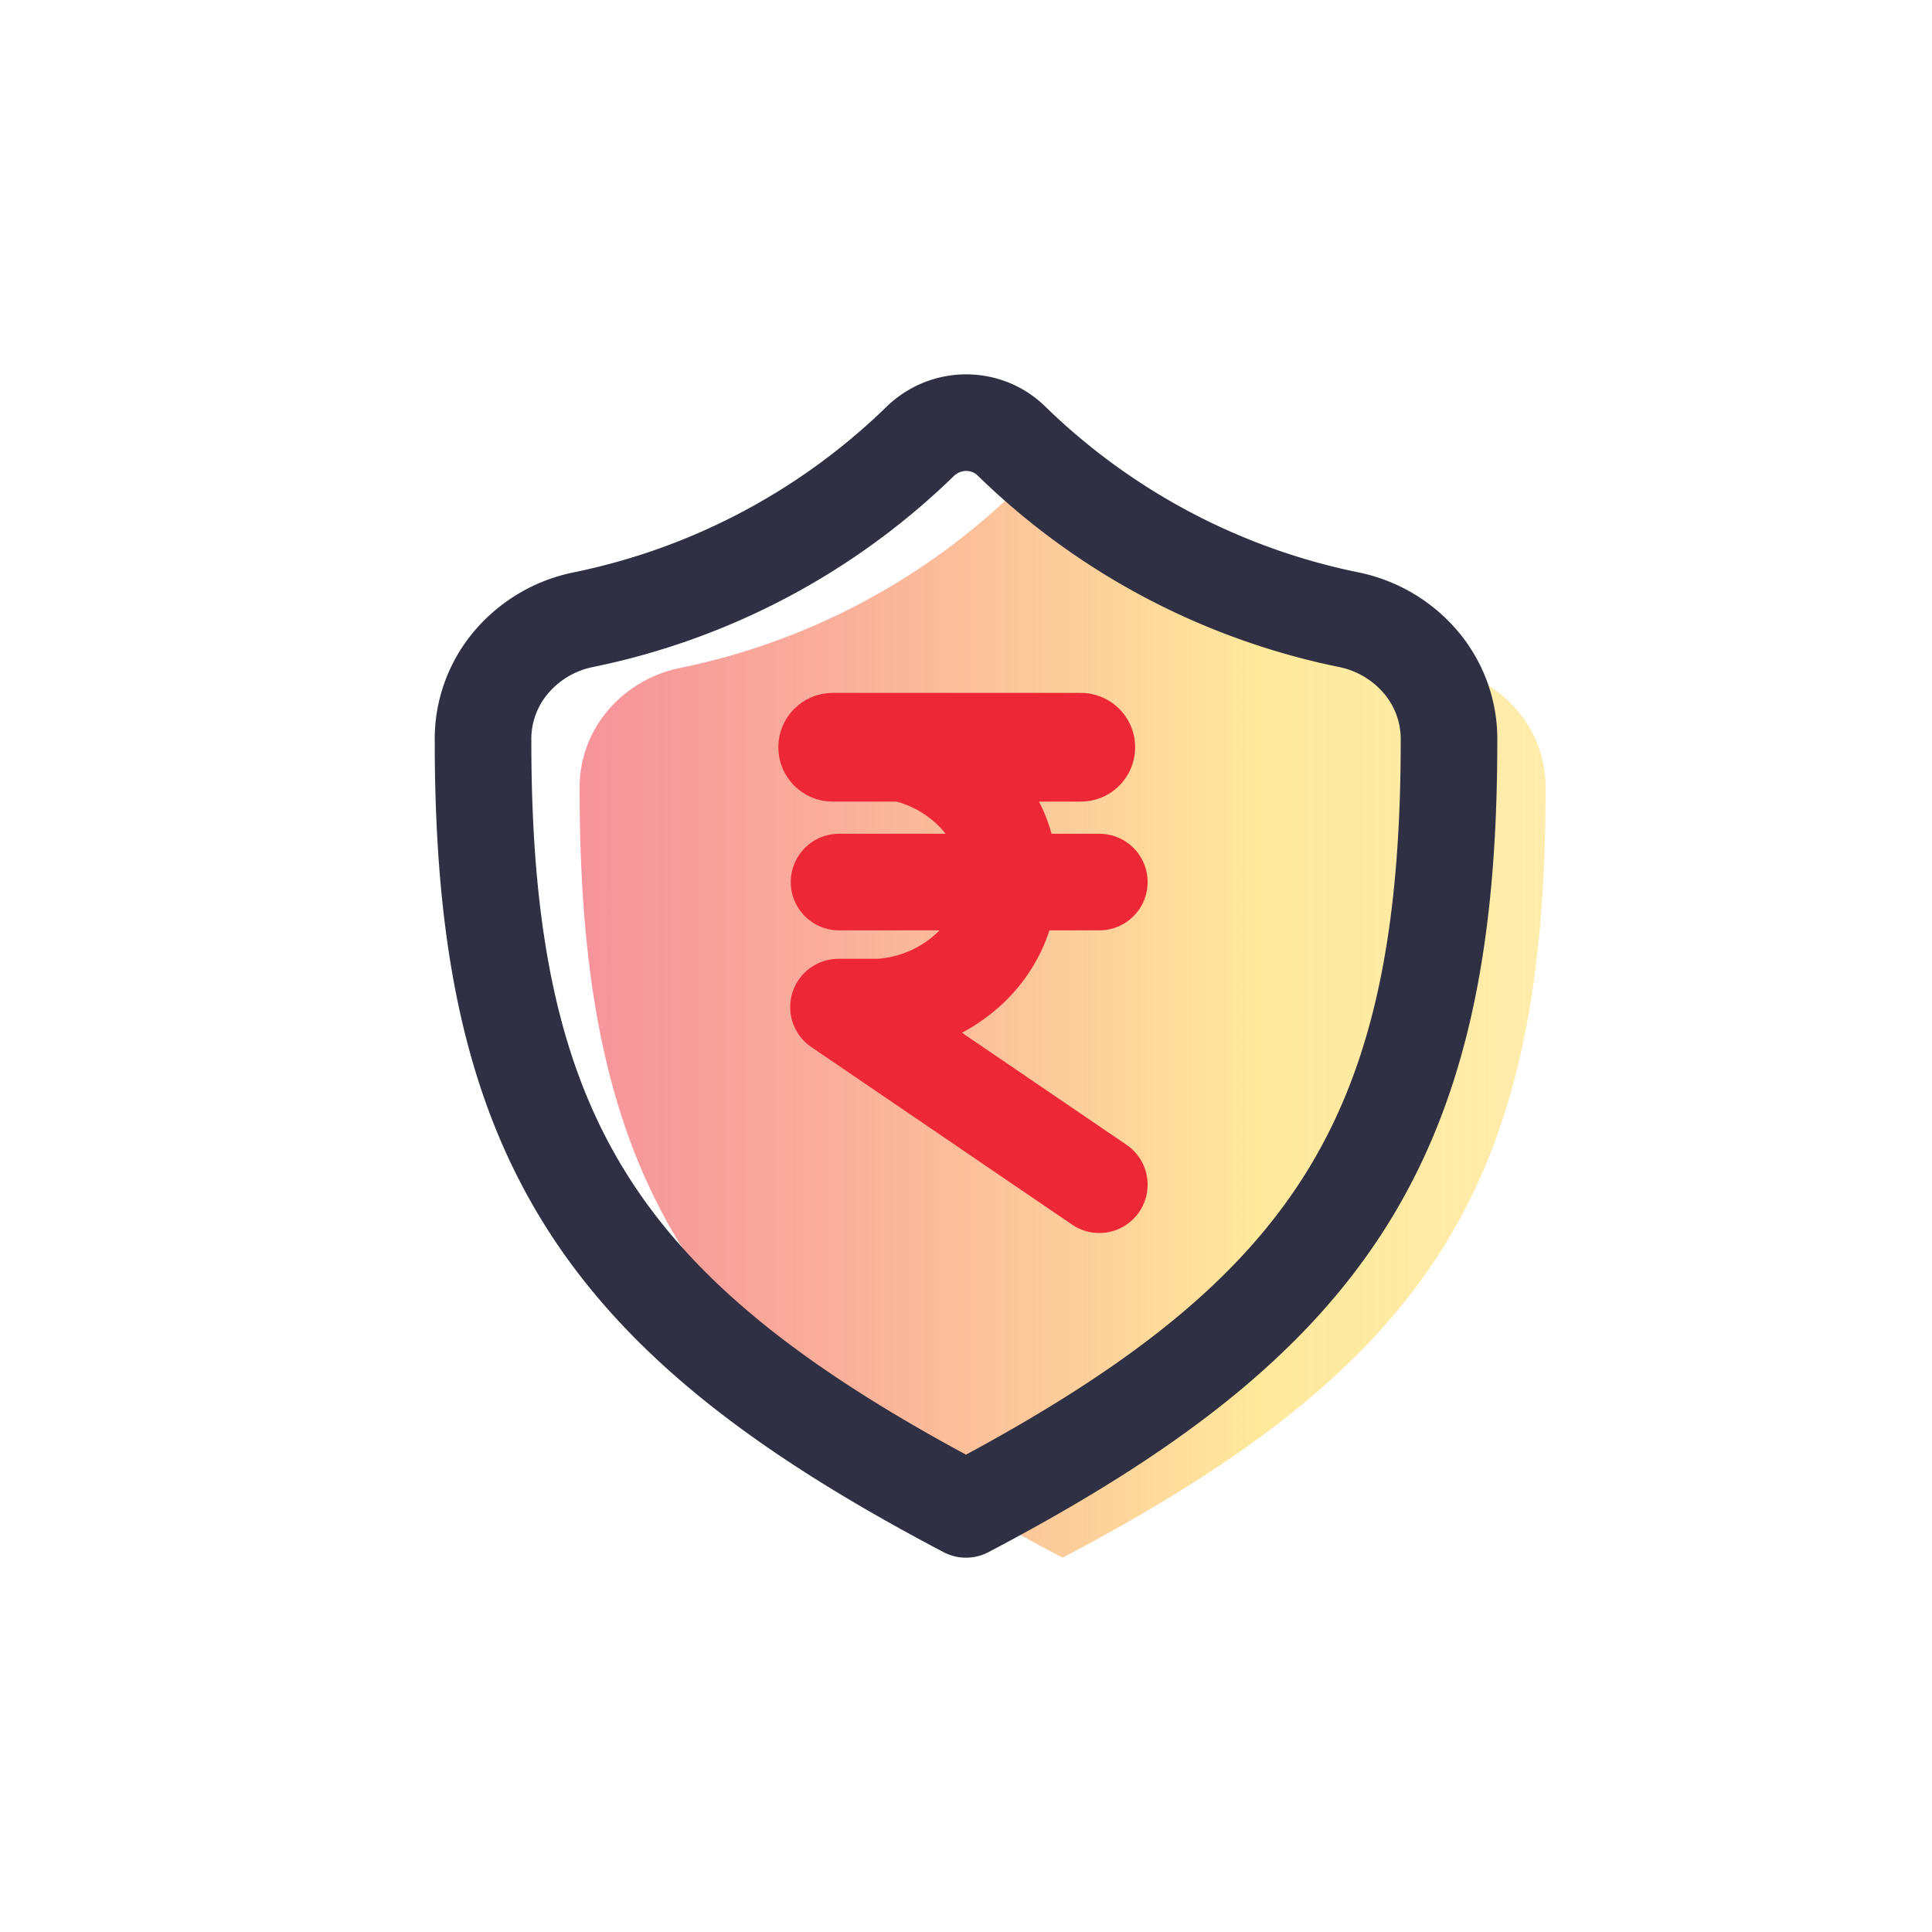
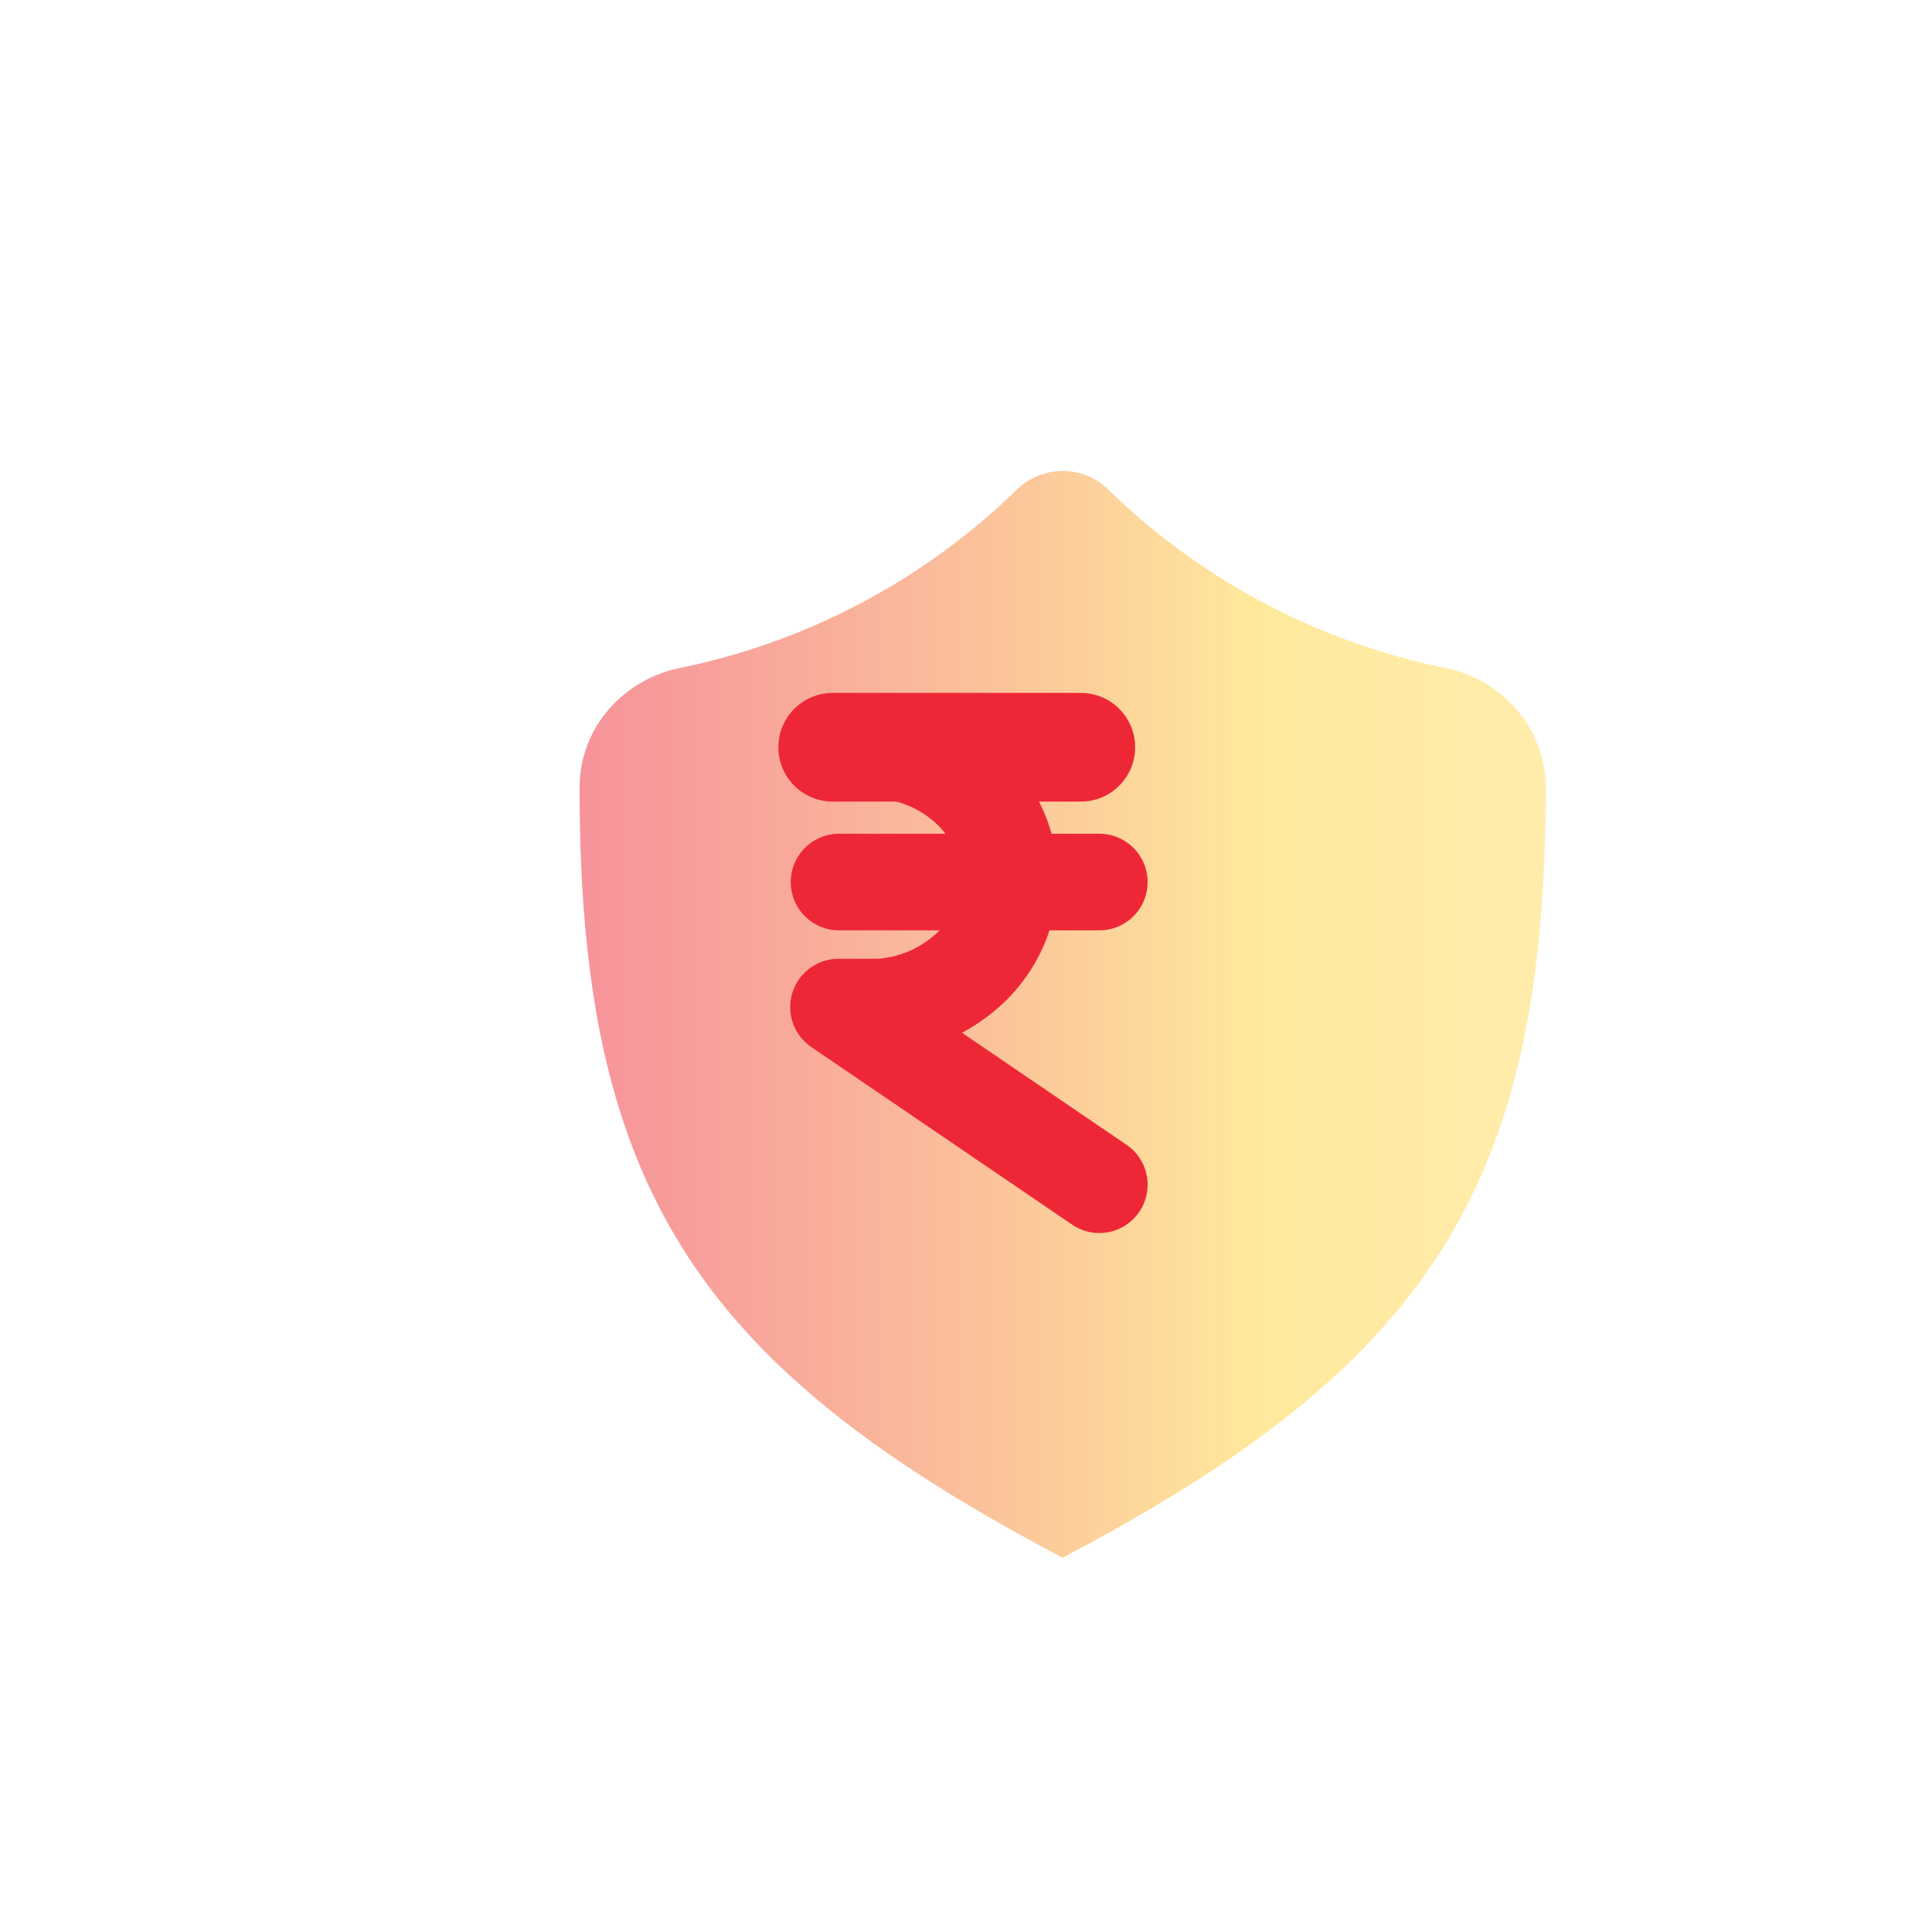
<svg xmlns="http://www.w3.org/2000/svg" width="40" height="40" viewBox="0 0 40 40" fill="none">
  <path d="M22 32.25c7.53-3.959 10-7.64 10-15.898a2.456 2.456 0 0 0-.566-1.62 2.646 2.646 0 0 0-1.51-.902 14.02 14.02 0 0 1-6.978-3.694 1.318 1.318 0 0 0-.432-.286 1.362 1.362 0 0 0-1.46.286 14.02 14.02 0 0 1-6.977 3.694 2.646 2.646 0 0 0-1.511.902 2.456 2.456 0 0 0-.565 1.62C12 24.61 14.47 28.291 22 32.25z" fill="url(#e6zst6myha)" />
-   <path d="M20 31.25c7.53-3.959 10-7.64 10-15.899a2.456 2.456 0 0 0-.566-1.619 2.646 2.646 0 0 0-1.51-.902 14.02 14.02 0 0 1-6.978-3.694 1.318 1.318 0 0 0-.432-.286 1.362 1.362 0 0 0-1.46.286 14.02 14.02 0 0 1-6.977 3.694 2.646 2.646 0 0 0-1.511.902 2.456 2.456 0 0 0-.565 1.62C10 23.61 12.47 27.291 20 31.25z" stroke="#2F3043" stroke-width="2" stroke-linecap="round" stroke-linejoin="round" />
  <path d="M17.24 15.471h5.137" stroke="#EE2737" stroke-width="2.25" stroke-linecap="round" stroke-linejoin="round" />
  <path d="M17.372 18.262h5.388M18.191 15.528a3 3 0 0 1 1.924.838c.503.494.783 1.146.783 1.823 0 .678-.28 1.33-.783 1.824a3 3 0 0 1-1.924.838h-.831l5.4 3.677" stroke="#EE2737" stroke-width="2" stroke-linecap="round" stroke-linejoin="round" />
  <defs>
    <linearGradient id="e6zst6myha" x1="12" y1="21" x2="32" y2="21" gradientUnits="userSpaceOnUse">
      <stop stop-color="#EE2737" stop-opacity=".5" />
      <stop offset=".7" stop-color="#FFDA59" stop-opacity=".6" />
      <stop offset="1" stop-color="#FFDA59" stop-opacity=".5" />
    </linearGradient>
  </defs>
</svg>